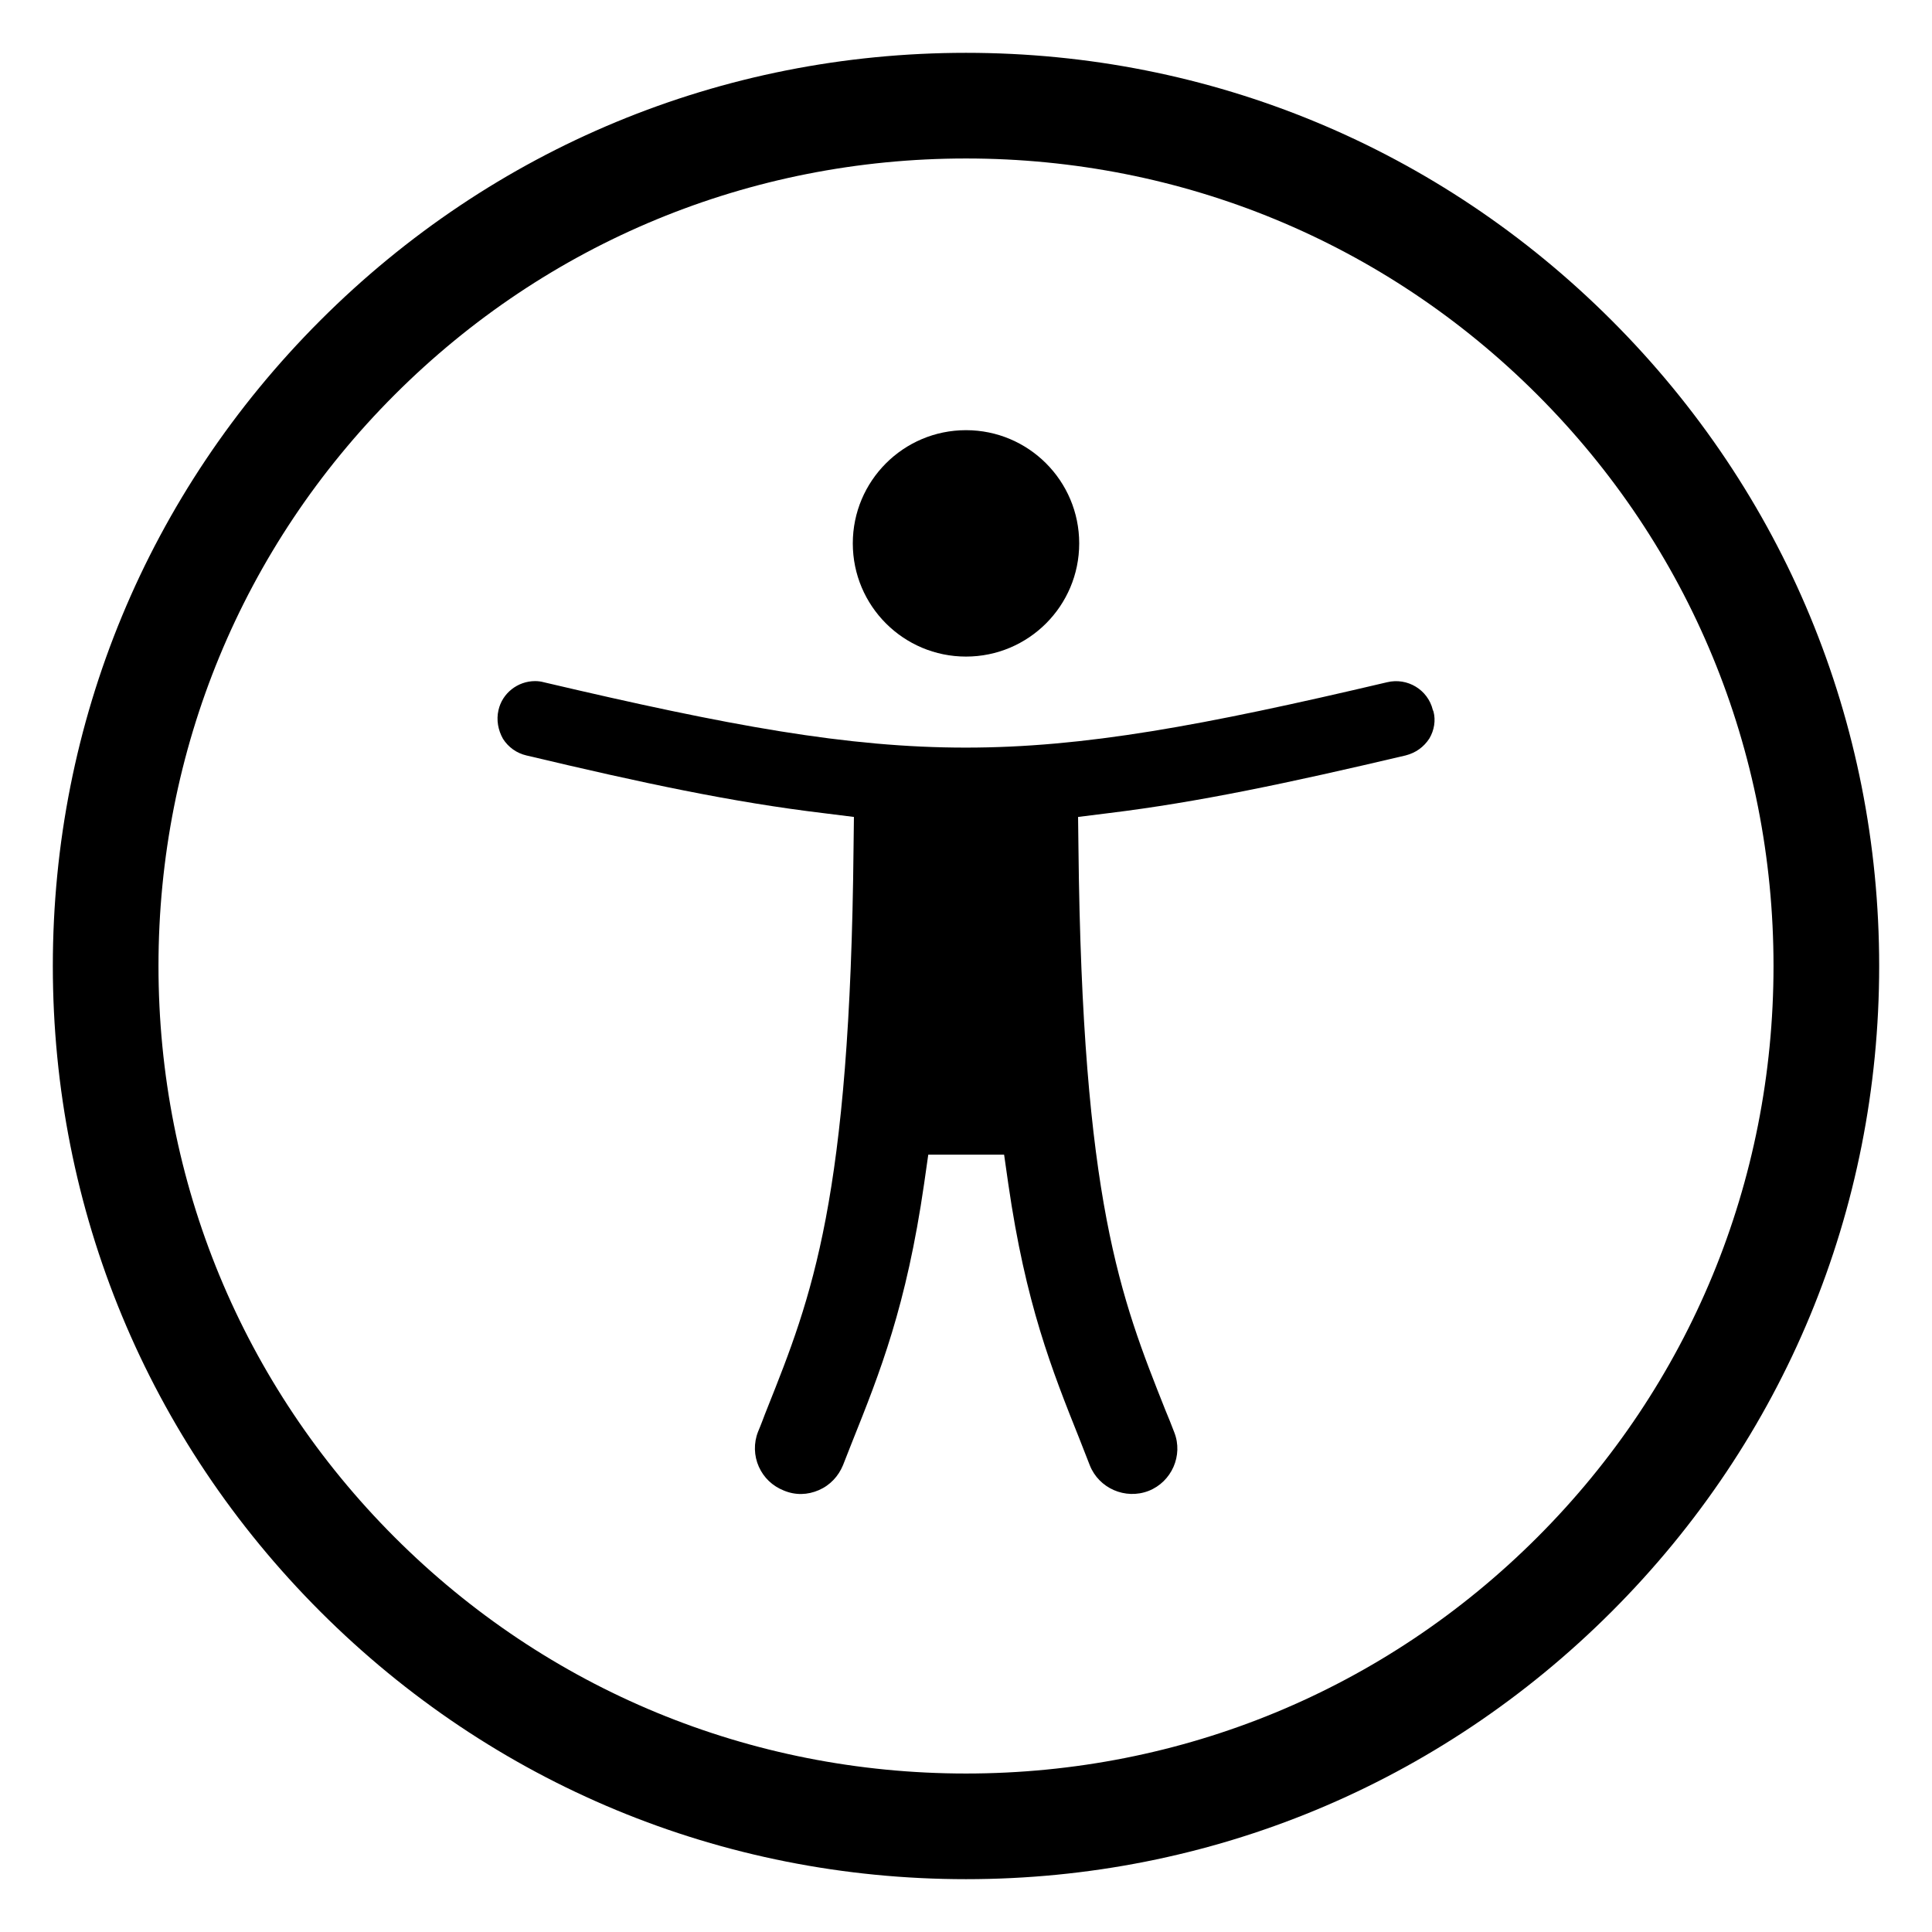
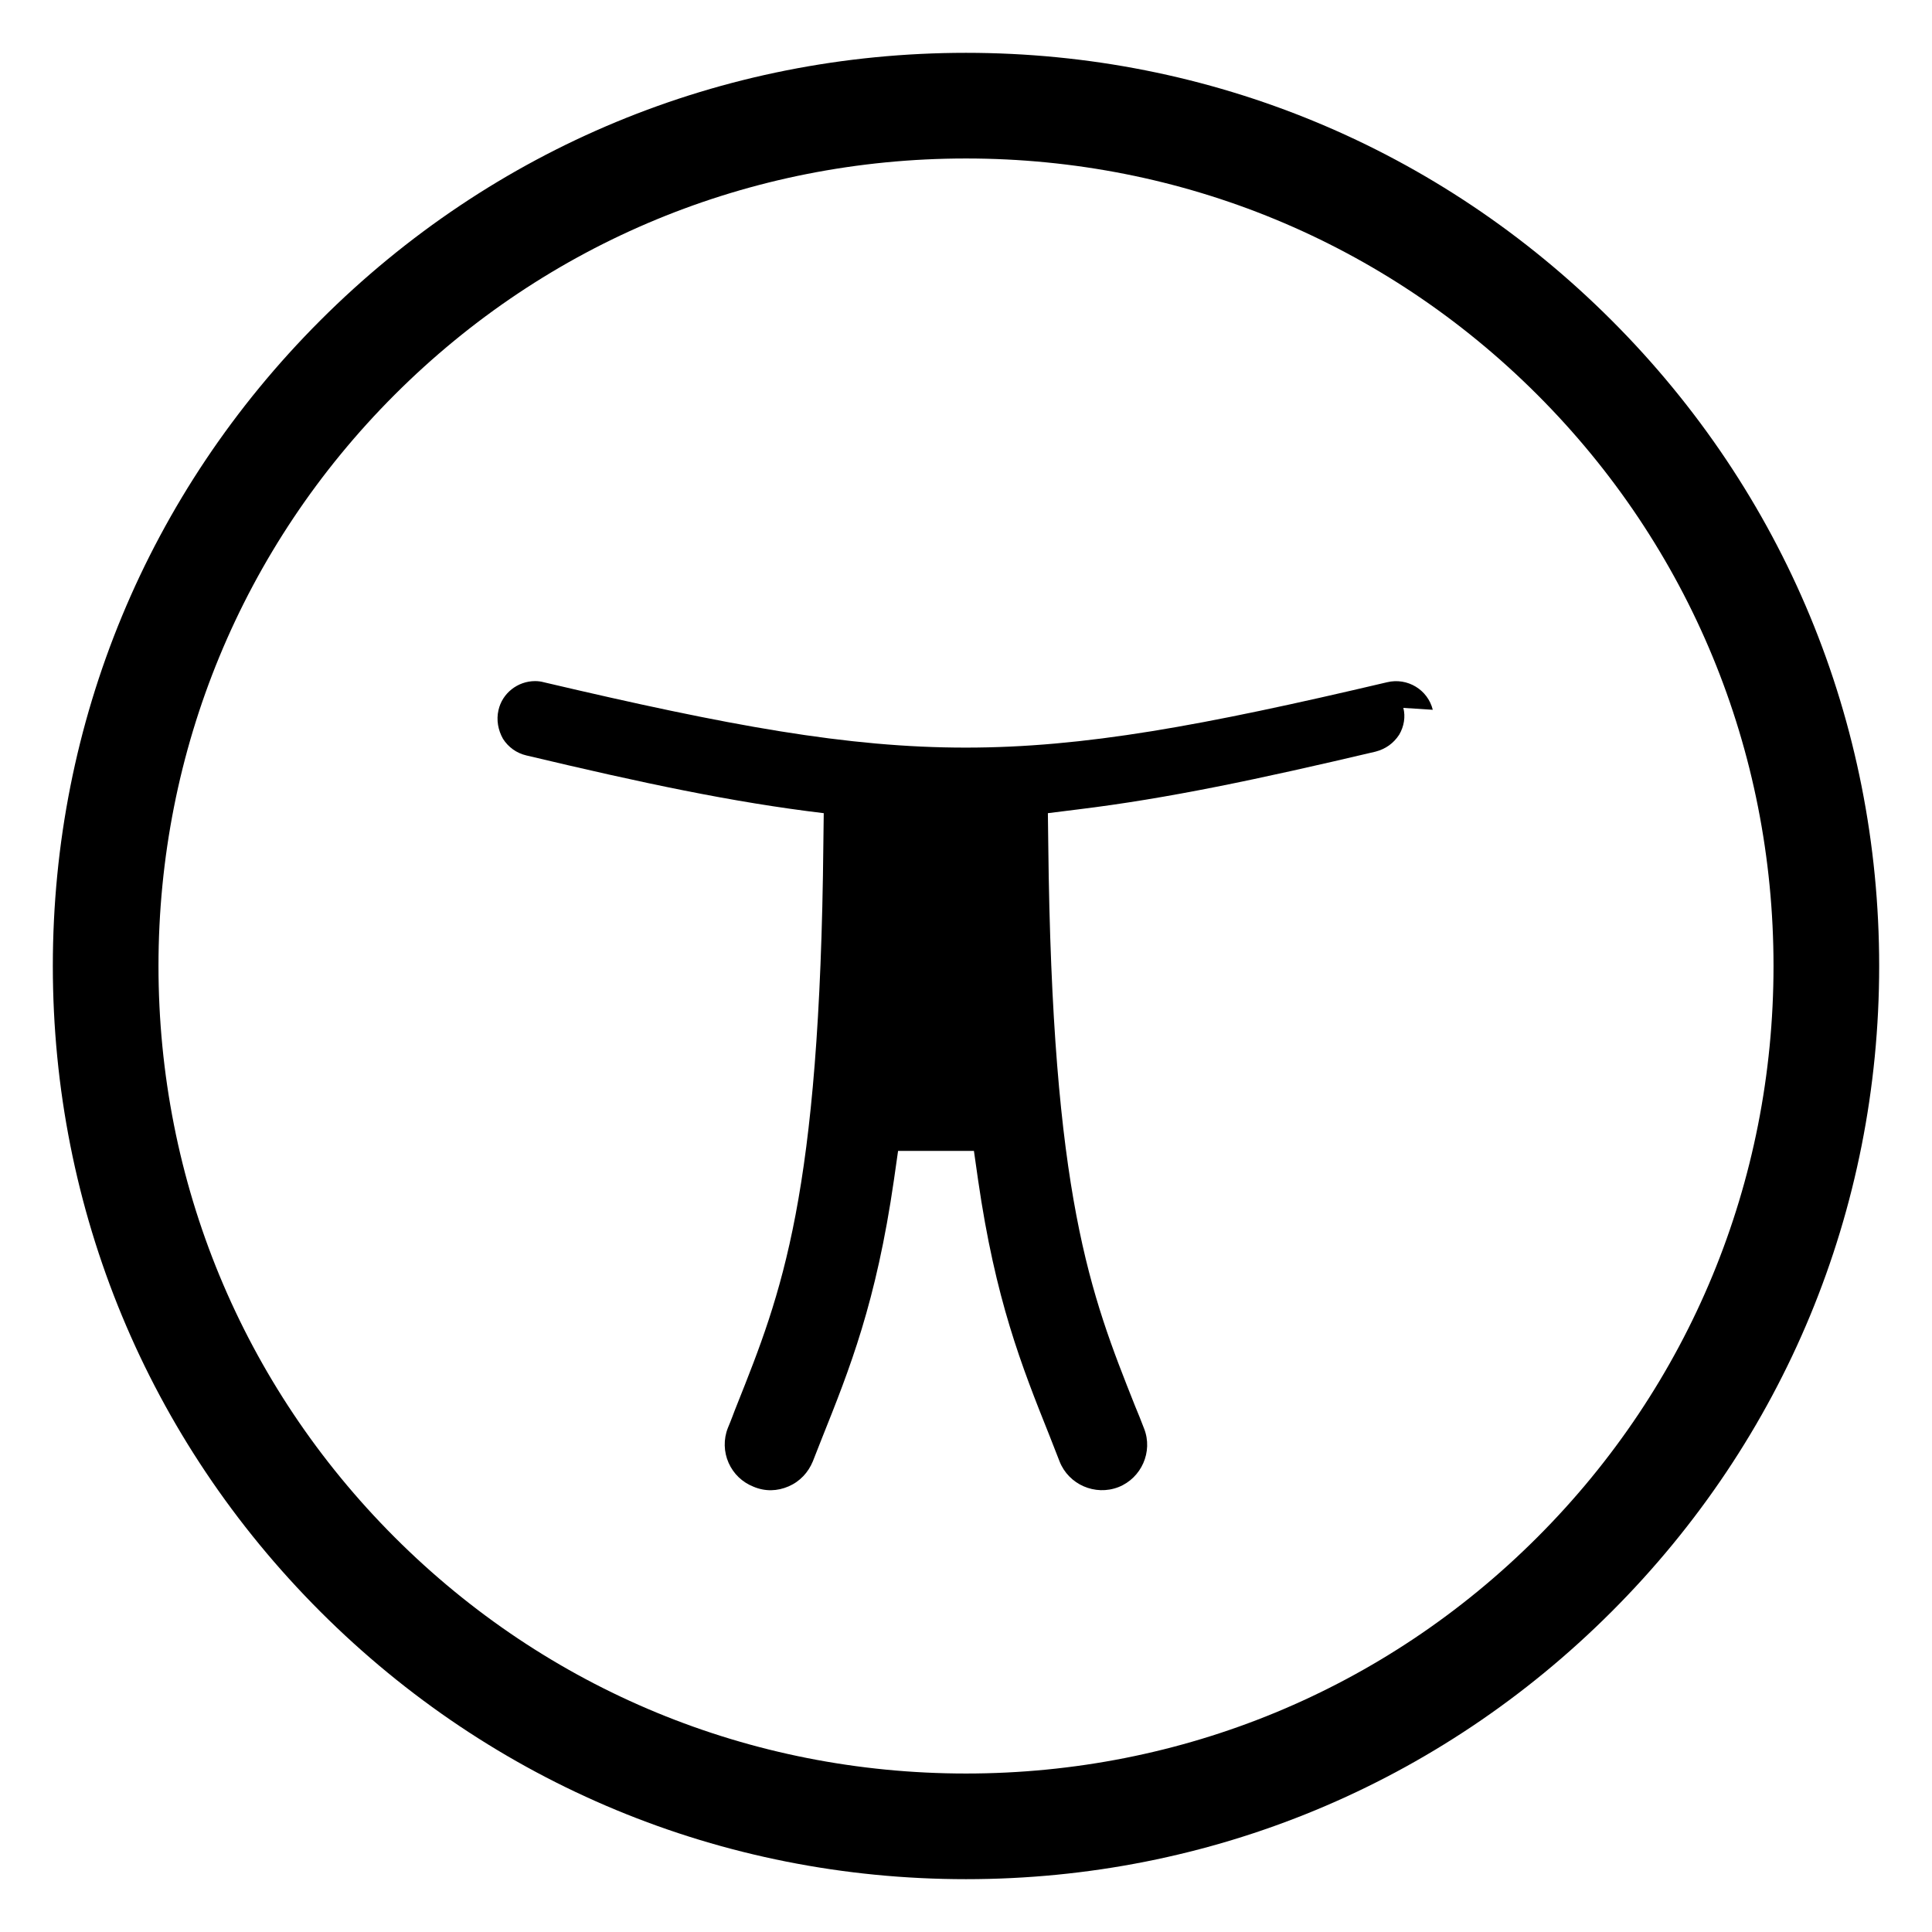
<svg xmlns="http://www.w3.org/2000/svg" version="1.1" id="Layer_1" x="0px" y="0px" viewBox="0 0 512 512" style="enable-background:new 0 0 512 512;" xml:space="preserve">
  <style type="text/css">
	.st0{fill:none;}
</style>
-   <path class="st0" d="M401,111c-38.7-38.7-90.2-60-145-60s-106.3,21.3-145,60s-60,90.2-60,145s21.3,106.3,60,145s90.2,60,145,60  s106.3-21.3,145-60s60-90.2,60-145S439.7,149.7,401,111z M256,105c21.5,0,39,17.5,39,39s-17.5,39-39,39s-39-17.5-39-39  S234.5,105,256,105z M386.4,200.2c-2.7,4.4-6.8,7.4-11.9,8.6c-31.3,7.4-55.6,12.5-79.8,15.5c1,92,10.9,116.9,22.4,145.8  c0.8,2,1.6,4,2.4,6.1c4.2,10.7-1.2,22.9-11.9,27.2c-10.8,4.2-23-1.1-27.2-11.9l-2.7-6.9c-7.5-18.9-14.7-36.8-19.4-69.7h-4.5  c-4.9,33.6-12.1,51.6-19.7,70.6l-2.4,6.1c-2,5.1-5.9,9.2-11.1,11.5c-2.7,1.2-5.6,1.8-8.5,1.8c-2.6,0-5.3-0.5-7.8-1.5  c-5.1-2-9.2-5.9-11.5-11c-2.2-5.1-2.3-11-0.3-16.2c0.4-1,0.8-2.1,1.2-3.1c0.4-1.1,0.9-2.1,1.2-3.1c11.5-28.8,21.4-53.7,22.3-145.6  c-24.5-3-48.7-8.2-79.8-15.5c-5-1.2-9.1-4.2-11.8-8.4c-2.6-4.4-3.5-9.4-2.4-14.3c2.1-8.7,9.6-14.7,18.5-14.7c1.5,0,2.9,0.2,4.3,0.5  c96.5,22.7,123.1,22.7,219.4,0c10.2-2.4,20.5,3.9,22.9,14l0,0.1C389.8,190.8,389.1,195.8,386.4,200.2z" />
-   <circle cx="256" cy="144" r="30" />
-   <path d="M379.7,188.1c-1.3-5.3-6.7-8.6-12.1-7.3c-98.1,23.1-125.2,23.1-223.5,0c-0.7-0.2-1.5-0.3-2.3-0.3c-4.6,0-8.7,3.2-9.7,7.7  c-0.6,2.6-0.1,5.3,1.2,7.6c1.4,2.2,3.6,3.8,6.2,4.4c30.7,7.3,54.6,12.4,78.8,15.3l8,1l-0.1,8c-0.9,93.6-11.1,119.2-22.9,148.8  c-0.4,1-0.8,2-1.2,3.1c-0.4,1.1-0.8,2-1.2,3c-1.2,3-1.1,6.4,0.2,9.3c1.3,2.9,3.6,5.1,6.6,6.3c3.1,1.3,6.3,1.2,9.3-0.1  c3-1.3,5.2-3.7,6.4-6.6l2.4-6.1c7.4-18.5,14.4-36,19.1-68.5l1.1-7.7h20.1l1.1,7.7c4.6,31.8,11.5,49.2,18.9,67.7l2.7,6.9  c2.4,6.1,9.4,9.2,15.6,6.8c6.1-2.4,9.2-9.4,6.8-15.5c-0.8-2.1-1.6-4.1-2.4-6c-11.8-29.7-22-55.3-23-149l-0.1-8.1l8-1  c23.8-2.9,47.8-8,78.8-15.3c2.7-0.7,4.8-2.2,6.3-4.5c1.3-2.2,1.7-4.8,1.1-7.1L379.7,188.1z" />
+   <path d="M379.7,188.1c-1.3-5.3-6.7-8.6-12.1-7.3c-98.1,23.1-125.2,23.1-223.5,0c-0.7-0.2-1.5-0.3-2.3-0.3c-4.6,0-8.7,3.2-9.7,7.7  c-0.6,2.6-0.1,5.3,1.2,7.6c1.4,2.2,3.6,3.8,6.2,4.4c30.7,7.3,54.6,12.4,78.8,15.3l-0.1,8c-0.9,93.6-11.1,119.2-22.9,148.8  c-0.4,1-0.8,2-1.2,3.1c-0.4,1.1-0.8,2-1.2,3c-1.2,3-1.1,6.4,0.2,9.3c1.3,2.9,3.6,5.1,6.6,6.3c3.1,1.3,6.3,1.2,9.3-0.1  c3-1.3,5.2-3.7,6.4-6.6l2.4-6.1c7.4-18.5,14.4-36,19.1-68.5l1.1-7.7h20.1l1.1,7.7c4.6,31.8,11.5,49.2,18.9,67.7l2.7,6.9  c2.4,6.1,9.4,9.2,15.6,6.8c6.1-2.4,9.2-9.4,6.8-15.5c-0.8-2.1-1.6-4.1-2.4-6c-11.8-29.7-22-55.3-23-149l-0.1-8.1l8-1  c23.8-2.9,47.8-8,78.8-15.3c2.7-0.7,4.8-2.2,6.3-4.5c1.3-2.2,1.7-4.8,1.1-7.1L379.7,188.1z" />
  <path d="M427.1,84.9C381.4,39.2,320.7,14,256,14c-64.7,0-125.4,25.2-171.1,70.9C39.2,130.6,14,191.3,14,256  c0,64.7,25.2,125.4,70.9,171.1C130.6,472.8,191.3,498,256,498c64.7,0,125.4-25.2,171.1-70.9C472.8,381.4,498,320.7,498,256  C498,191.3,472.8,130.6,427.1,84.9z M407.4,407.4C367,447.8,313.2,470,256,470c-57.2,0-111-22.2-151.4-62.6  C64.2,367,42,313.2,42,256c0-57.2,22.2-111,62.6-151.4C145,64.2,198.8,42,256,42c57.2,0,111,22.2,151.4,62.6  C447.8,145,470,198.8,470,256C470,313.2,447.8,367,407.4,407.4z" />
</svg>